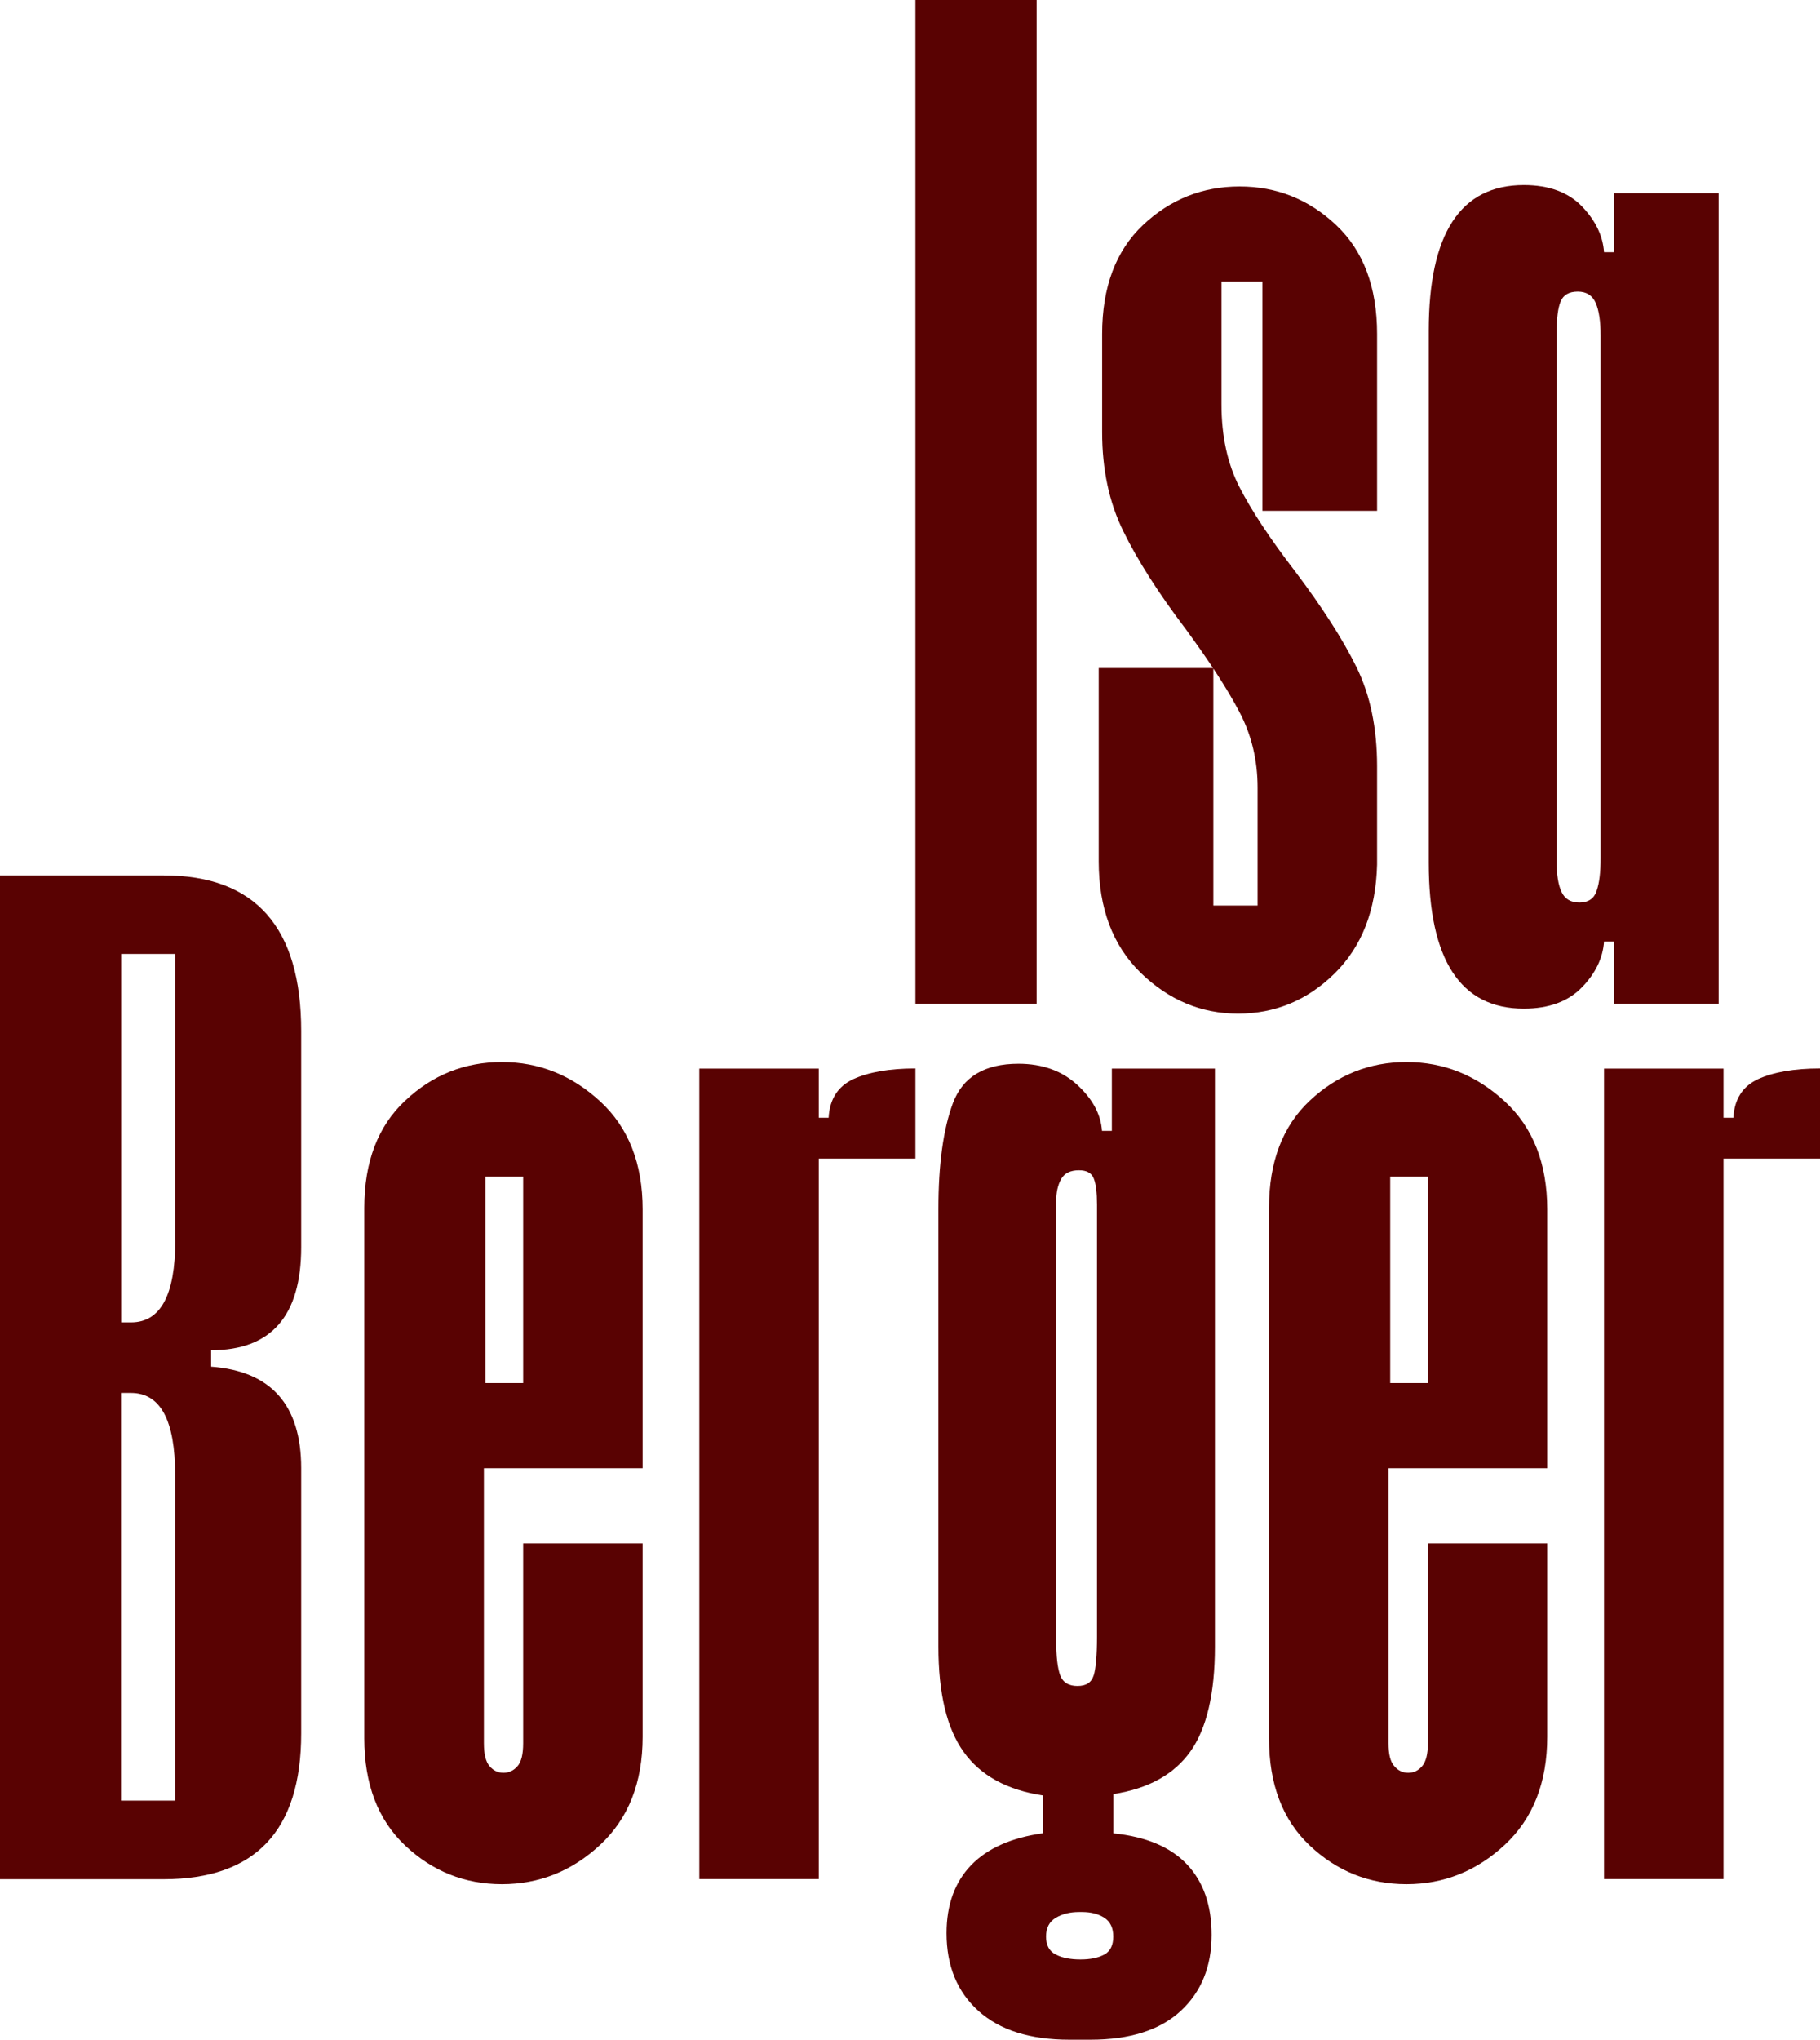
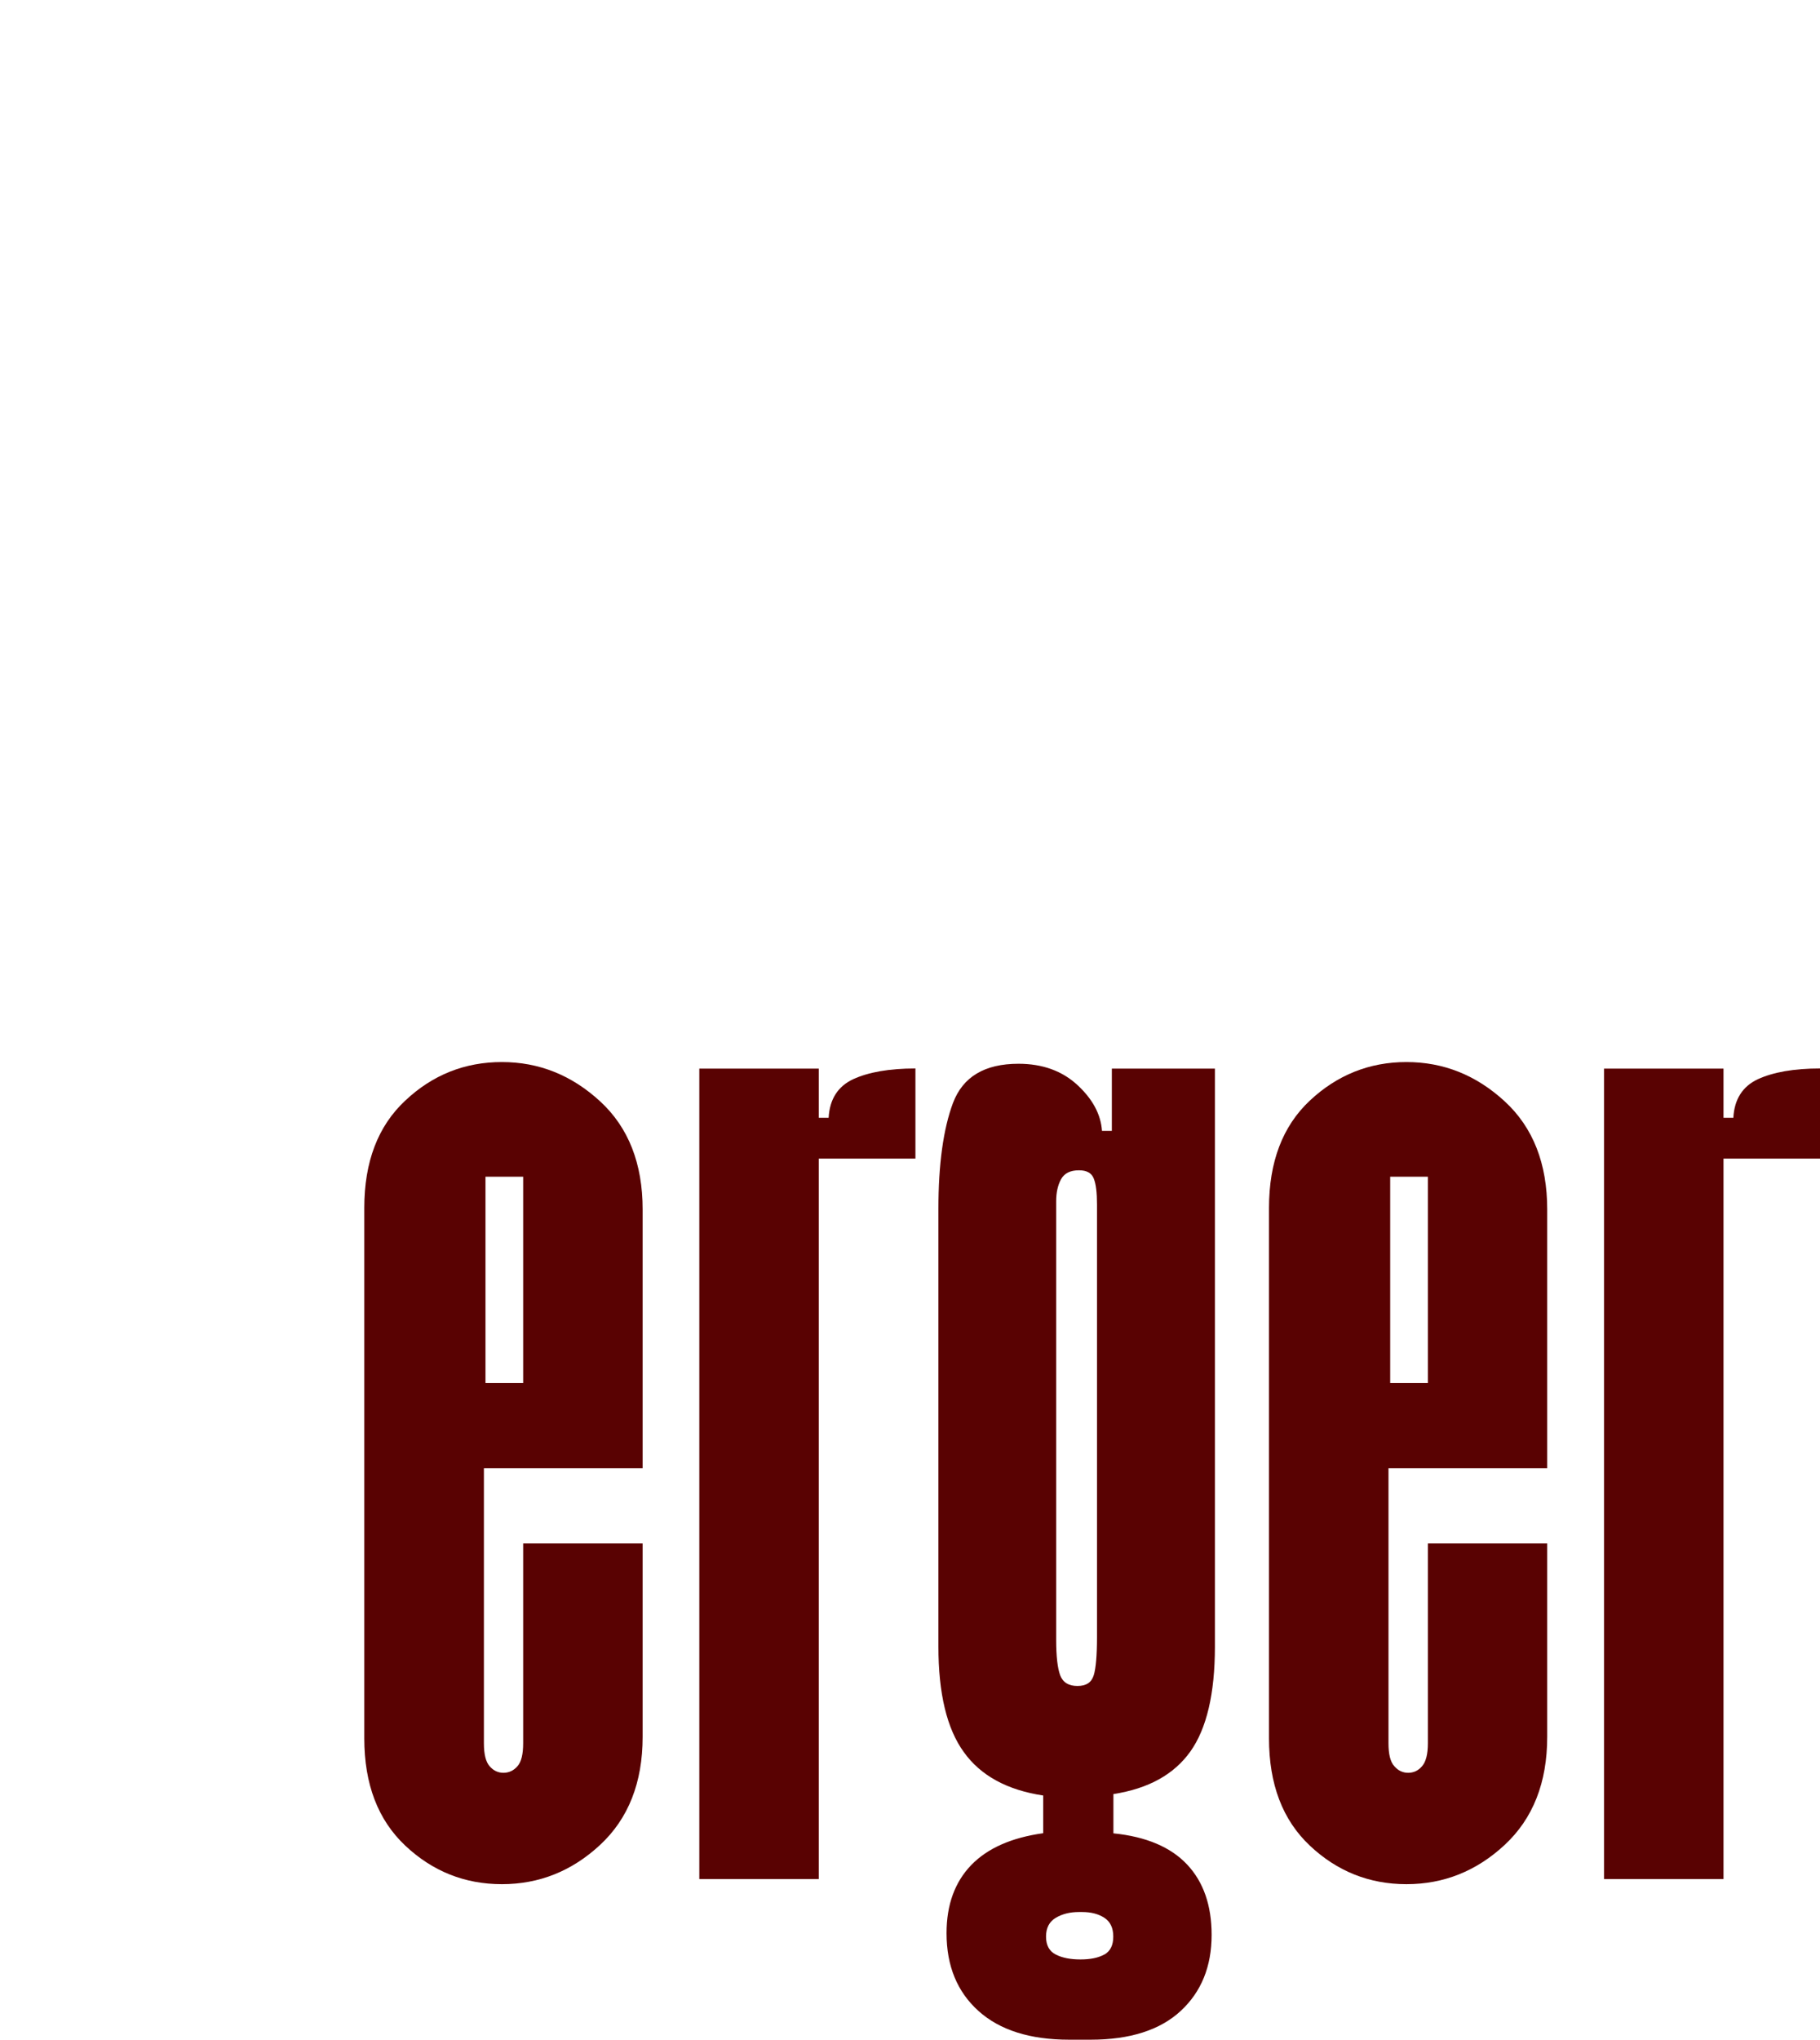
<svg xmlns="http://www.w3.org/2000/svg" id="Layer_1" data-name="Layer 1" viewBox="0 0 127.5 142.83">
  <defs>
    <style>
      .cls-1 {
        fill: #590202;
      }
    </style>
  </defs>
  <g>
-     <path class="cls-1" d="M64.13,0h8.49v70.29h-8.49V0Z" />
-     <path class="cls-1" d="M86.84,49.88c-.84-1.61-2.11-3.56-3.79-5.85-1.91-2.52-3.36-4.8-4.35-6.82-1-2.02-1.49-4.34-1.49-6.94v-6.88c0-3.29.96-5.83,2.86-7.63,1.91-1.8,4.17-2.7,6.77-2.7s4.85.9,6.76,2.7,2.87,4.34,2.87,7.63v12.38h-8.03v-16.05h-2.87v8.6c0,2.22.42,4.15,1.26,5.79.84,1.64,2.14,3.61,3.9,5.9,1.91,2.53,3.34,4.76,4.3,6.71s1.44,4.26,1.44,6.94v6.88c-.08,3.21-1.07,5.75-2.98,7.63s-4.17,2.81-6.76,2.81-4.87-.96-6.83-2.87c-1.95-1.91-2.93-4.51-2.93-7.8v-13.53h8.03v16.63h3.1v-8.26c0-1.91-.42-3.67-1.26-5.27Z" />
-     <path class="cls-1" d="M100.09,60.43V23.16c0-6.8,2.22-10.2,6.66-10.2,1.75,0,3.11.5,4.07,1.49.96,1,1.47,2.07,1.55,3.21h.69v-4.13h7.34v56.76h-7.34v-4.36h-.69c-.08,1.15-.59,2.22-1.55,3.21s-2.32,1.49-4.07,1.49c-4.43,0-6.66-3.4-6.66-10.21ZM111.85,62.38c.19-.53.28-1.3.28-2.29V23.51c0-.99-.11-1.76-.34-2.29-.23-.53-.65-.8-1.26-.8s-1.01.23-1.2.69c-.19.46-.28,1.19-.28,2.18v37.04c0,.92.11,1.63.34,2.12.23.5.65.75,1.26.75s1.01-.27,1.2-.8Z" />
-   </g>
+     </g>
  <g>
-     <path class="cls-1" d="M0,61.3h11.47c6.42,0,9.63,3.63,9.63,10.9v15.13c0,4.82-2.1,7.22-6.31,7.22v1.15c4.2.31,6.31,2.68,6.31,7.11v18.57c0,6.81-3.21,10.21-9.63,10.21H0V61.3ZM12.27,86.87v-20.07h-3.78v25.8h.69c2.07,0,3.1-1.91,3.1-5.74ZM12.27,126.09v-22.82c0-3.82-1.03-5.73-3.1-5.73h-.69v28.55h3.78Z" />
    <path class="cls-1" d="M45.02,108.09v13.53c0,3.21-1,5.73-2.98,7.57s-4.28,2.75-6.88,2.75-4.86-.9-6.77-2.7c-1.91-1.8-2.87-4.3-2.87-7.51v-37.15c0-3.21.95-5.72,2.87-7.51,1.91-1.8,4.17-2.7,6.77-2.7s4.89.92,6.88,2.75c1.99,1.83,2.98,4.36,2.98,7.57v18.12h-11.12v19.26c0,.77.13,1.3.4,1.61.27.31.59.46.97.46s.71-.15.98-.46c.27-.3.4-.84.4-1.61v-13.99h8.37ZM36.65,82.4h-2.64v14.45h2.64v-14.45Z" />
    <path class="cls-1" d="M48.99,74.83h8.37v3.44h.69c.07-1.3.65-2.2,1.72-2.7,1.07-.49,2.52-.75,4.36-.75v6.31h-6.77v50.45h-8.37v-56.76Z" />
    <path class="cls-1" d="M66.76,77.24c.69-1.83,2.21-2.75,4.59-2.75,1.68,0,3.06.5,4.13,1.49s1.64,2.06,1.72,3.21h.69v-4.36h7.22v40.48c0,3.29-.58,5.74-1.72,7.34-1.15,1.61-2.94,2.6-5.39,2.98v2.75c2.29.23,4.01.96,5.16,2.18,1.15,1.22,1.72,2.87,1.72,4.93,0,2.21-.72,3.99-2.17,5.33s-3.56,2.01-6.31,2.01h-1.49c-2.75,0-4.87-.67-6.36-2.01s-2.24-3.15-2.24-5.45c0-1.99.58-3.57,1.72-4.76,1.15-1.19,2.83-1.93,5.05-2.24v-2.64c-2.52-.38-4.38-1.39-5.56-3.04-1.19-1.64-1.78-4.11-1.78-7.4v-30.62c0-3.13.34-5.62,1.03-7.46ZM77.36,136.87c.42-.23.63-.65.63-1.26s-.21-1.05-.63-1.32c-.42-.27-.93-.4-1.55-.4h-.23c-.62,0-1.15.13-1.61.4-.46.27-.69.71-.69,1.32s.23,1.03.69,1.26c.45.23,1.03.34,1.72.34s1.24-.11,1.66-.34ZM76.62,117.32c.15-.49.23-1.39.23-2.69v-30.27c0-.84-.07-1.45-.23-1.84-.15-.38-.49-.57-1.03-.57-.62,0-1.03.21-1.26.63-.23.42-.34.94-.34,1.54v30.73c0,1.15.1,1.97.28,2.46.19.5.59.75,1.21.75s.99-.25,1.14-.75Z" />
    <path class="cls-1" d="M108.39,108.09v13.53c0,3.21-1,5.73-2.98,7.57s-4.28,2.75-6.88,2.75-4.86-.9-6.77-2.7-2.86-4.3-2.86-7.51v-37.15c0-3.21.95-5.72,2.86-7.51s4.17-2.7,6.77-2.7,4.89.92,6.88,2.75c1.99,1.83,2.98,4.36,2.98,7.57v18.12h-11.12v19.26c0,.77.13,1.3.41,1.61.27.31.59.46.97.46s.71-.15.97-.46c.27-.3.41-.84.41-1.61v-13.99h8.37ZM100.03,82.4h-2.64v14.45h2.64v-14.45Z" />
    <path class="cls-1" d="M112.37,74.83h8.37v3.44h.69c.07-1.3.65-2.2,1.72-2.7,1.07-.49,2.52-.75,4.36-.75v6.31h-6.77v50.45h-8.37v-56.76Z" />
  </g>
</svg>